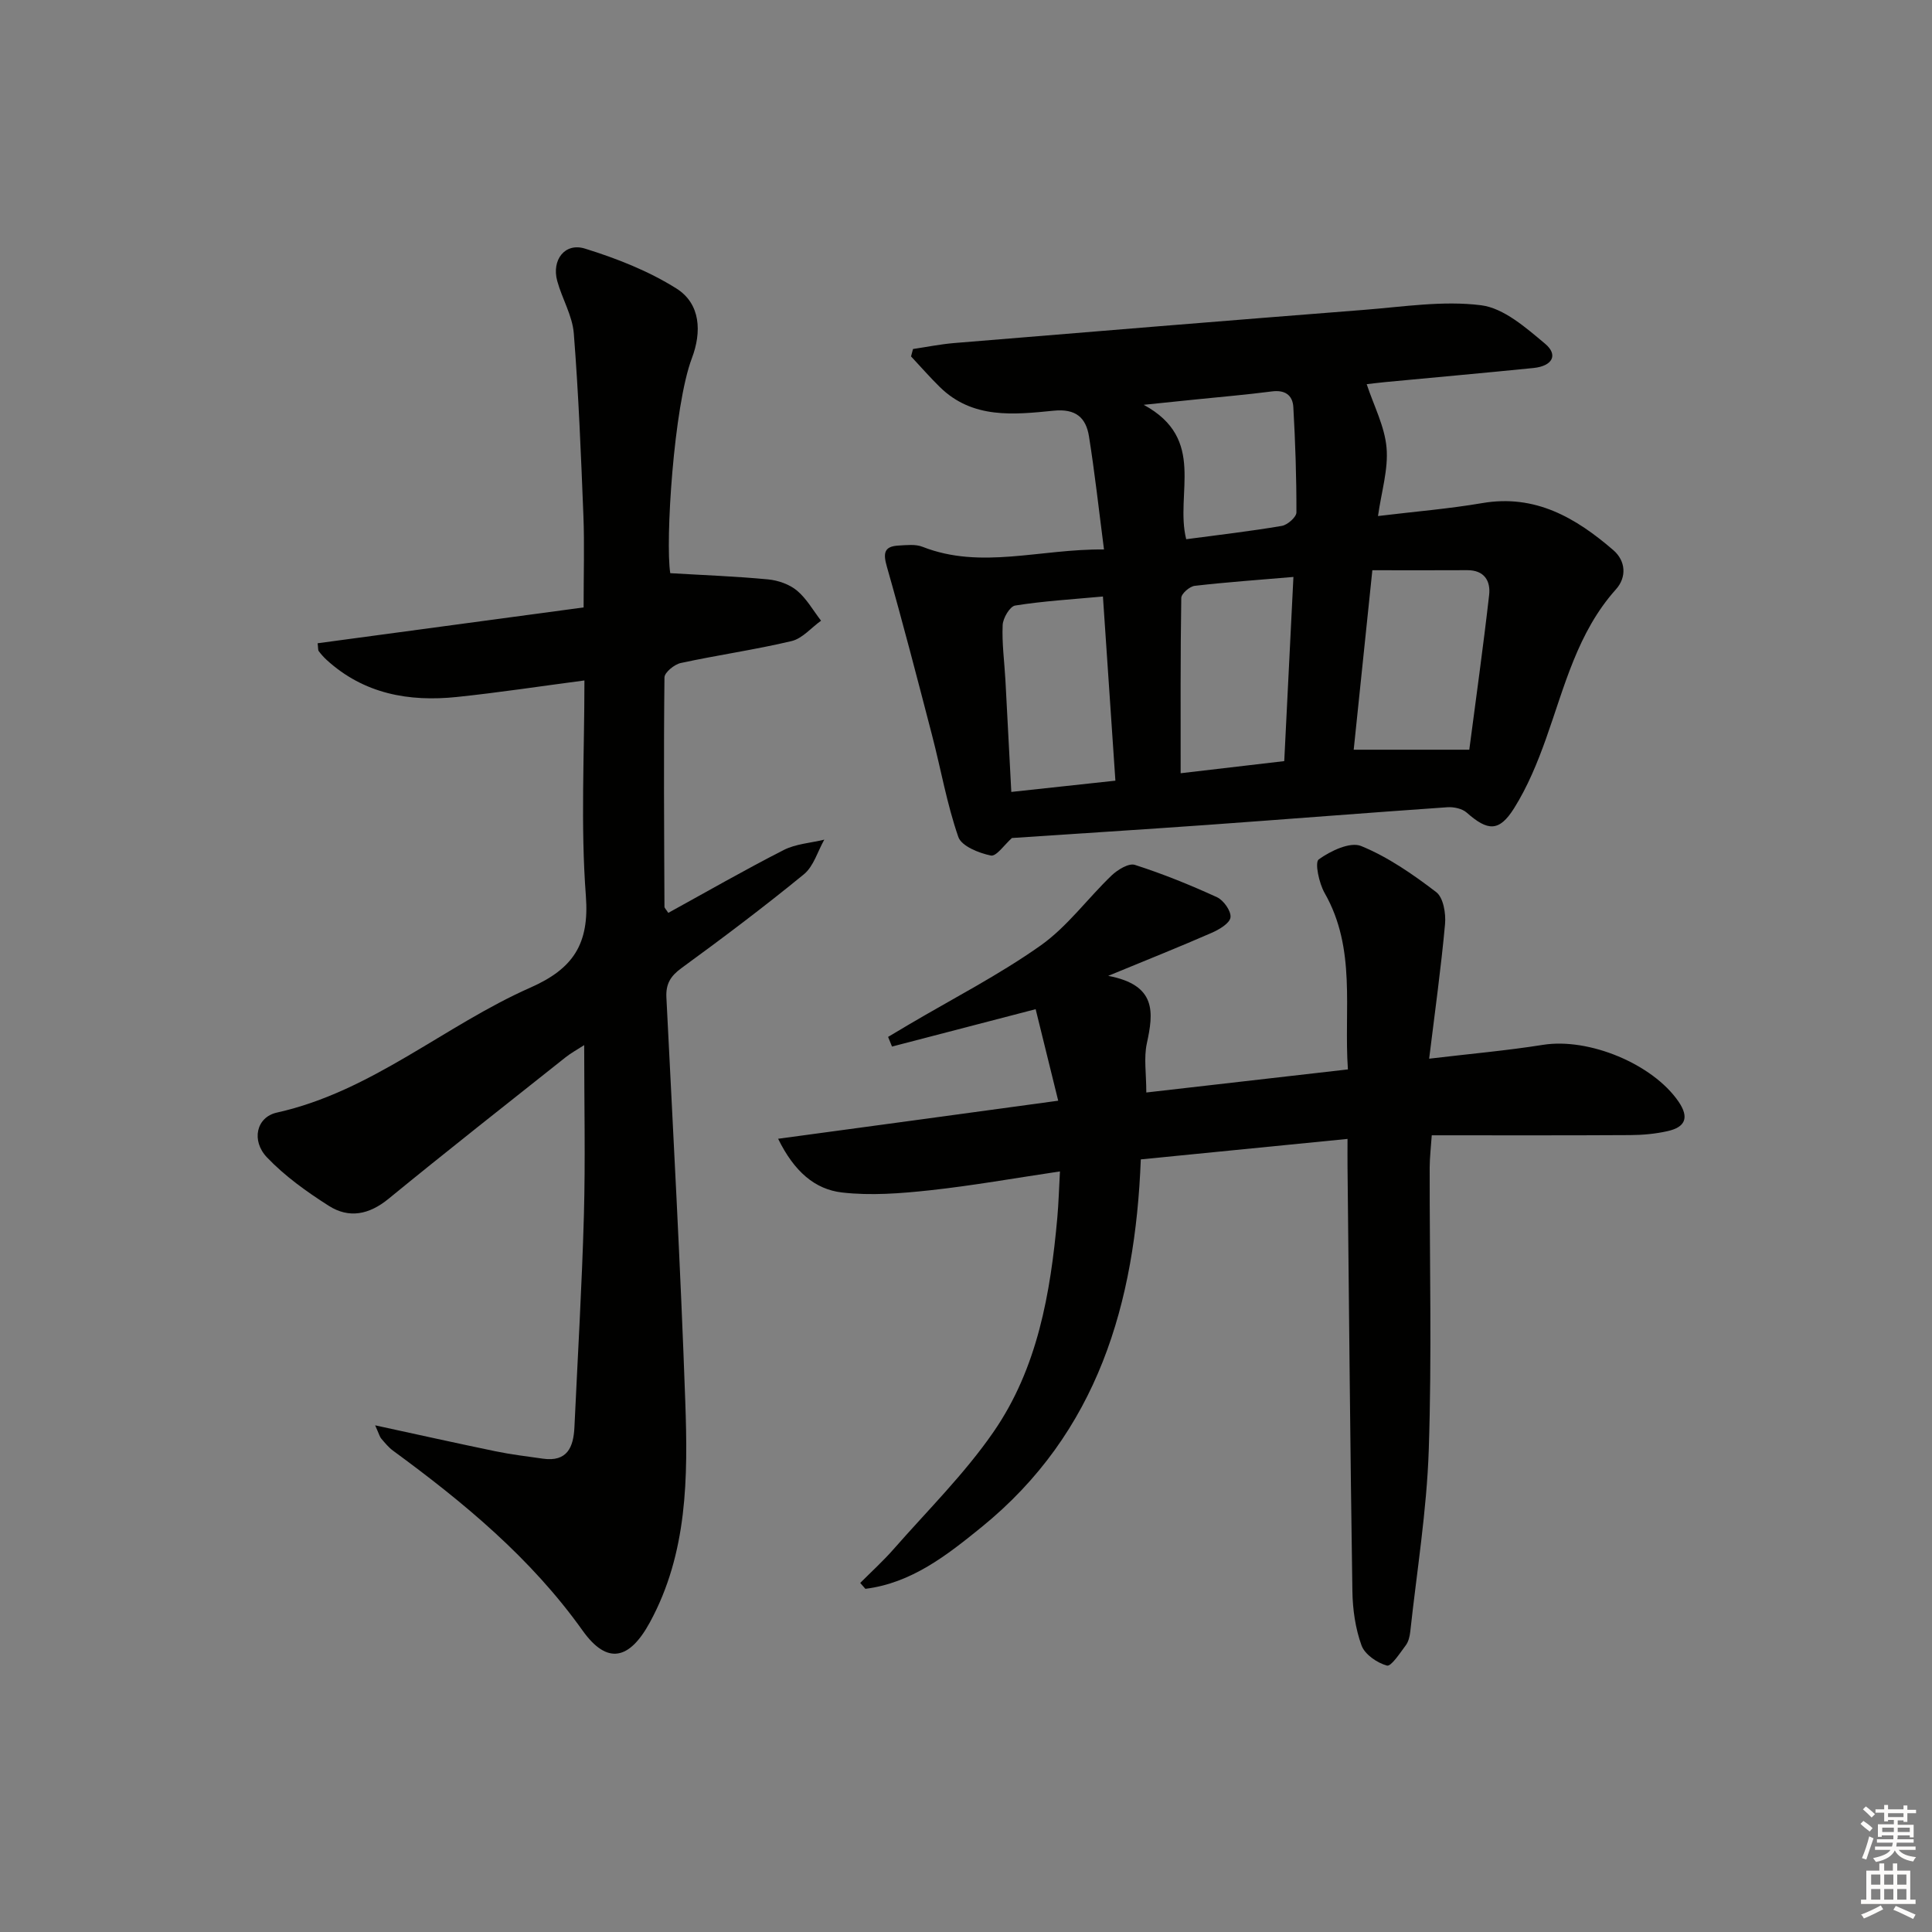
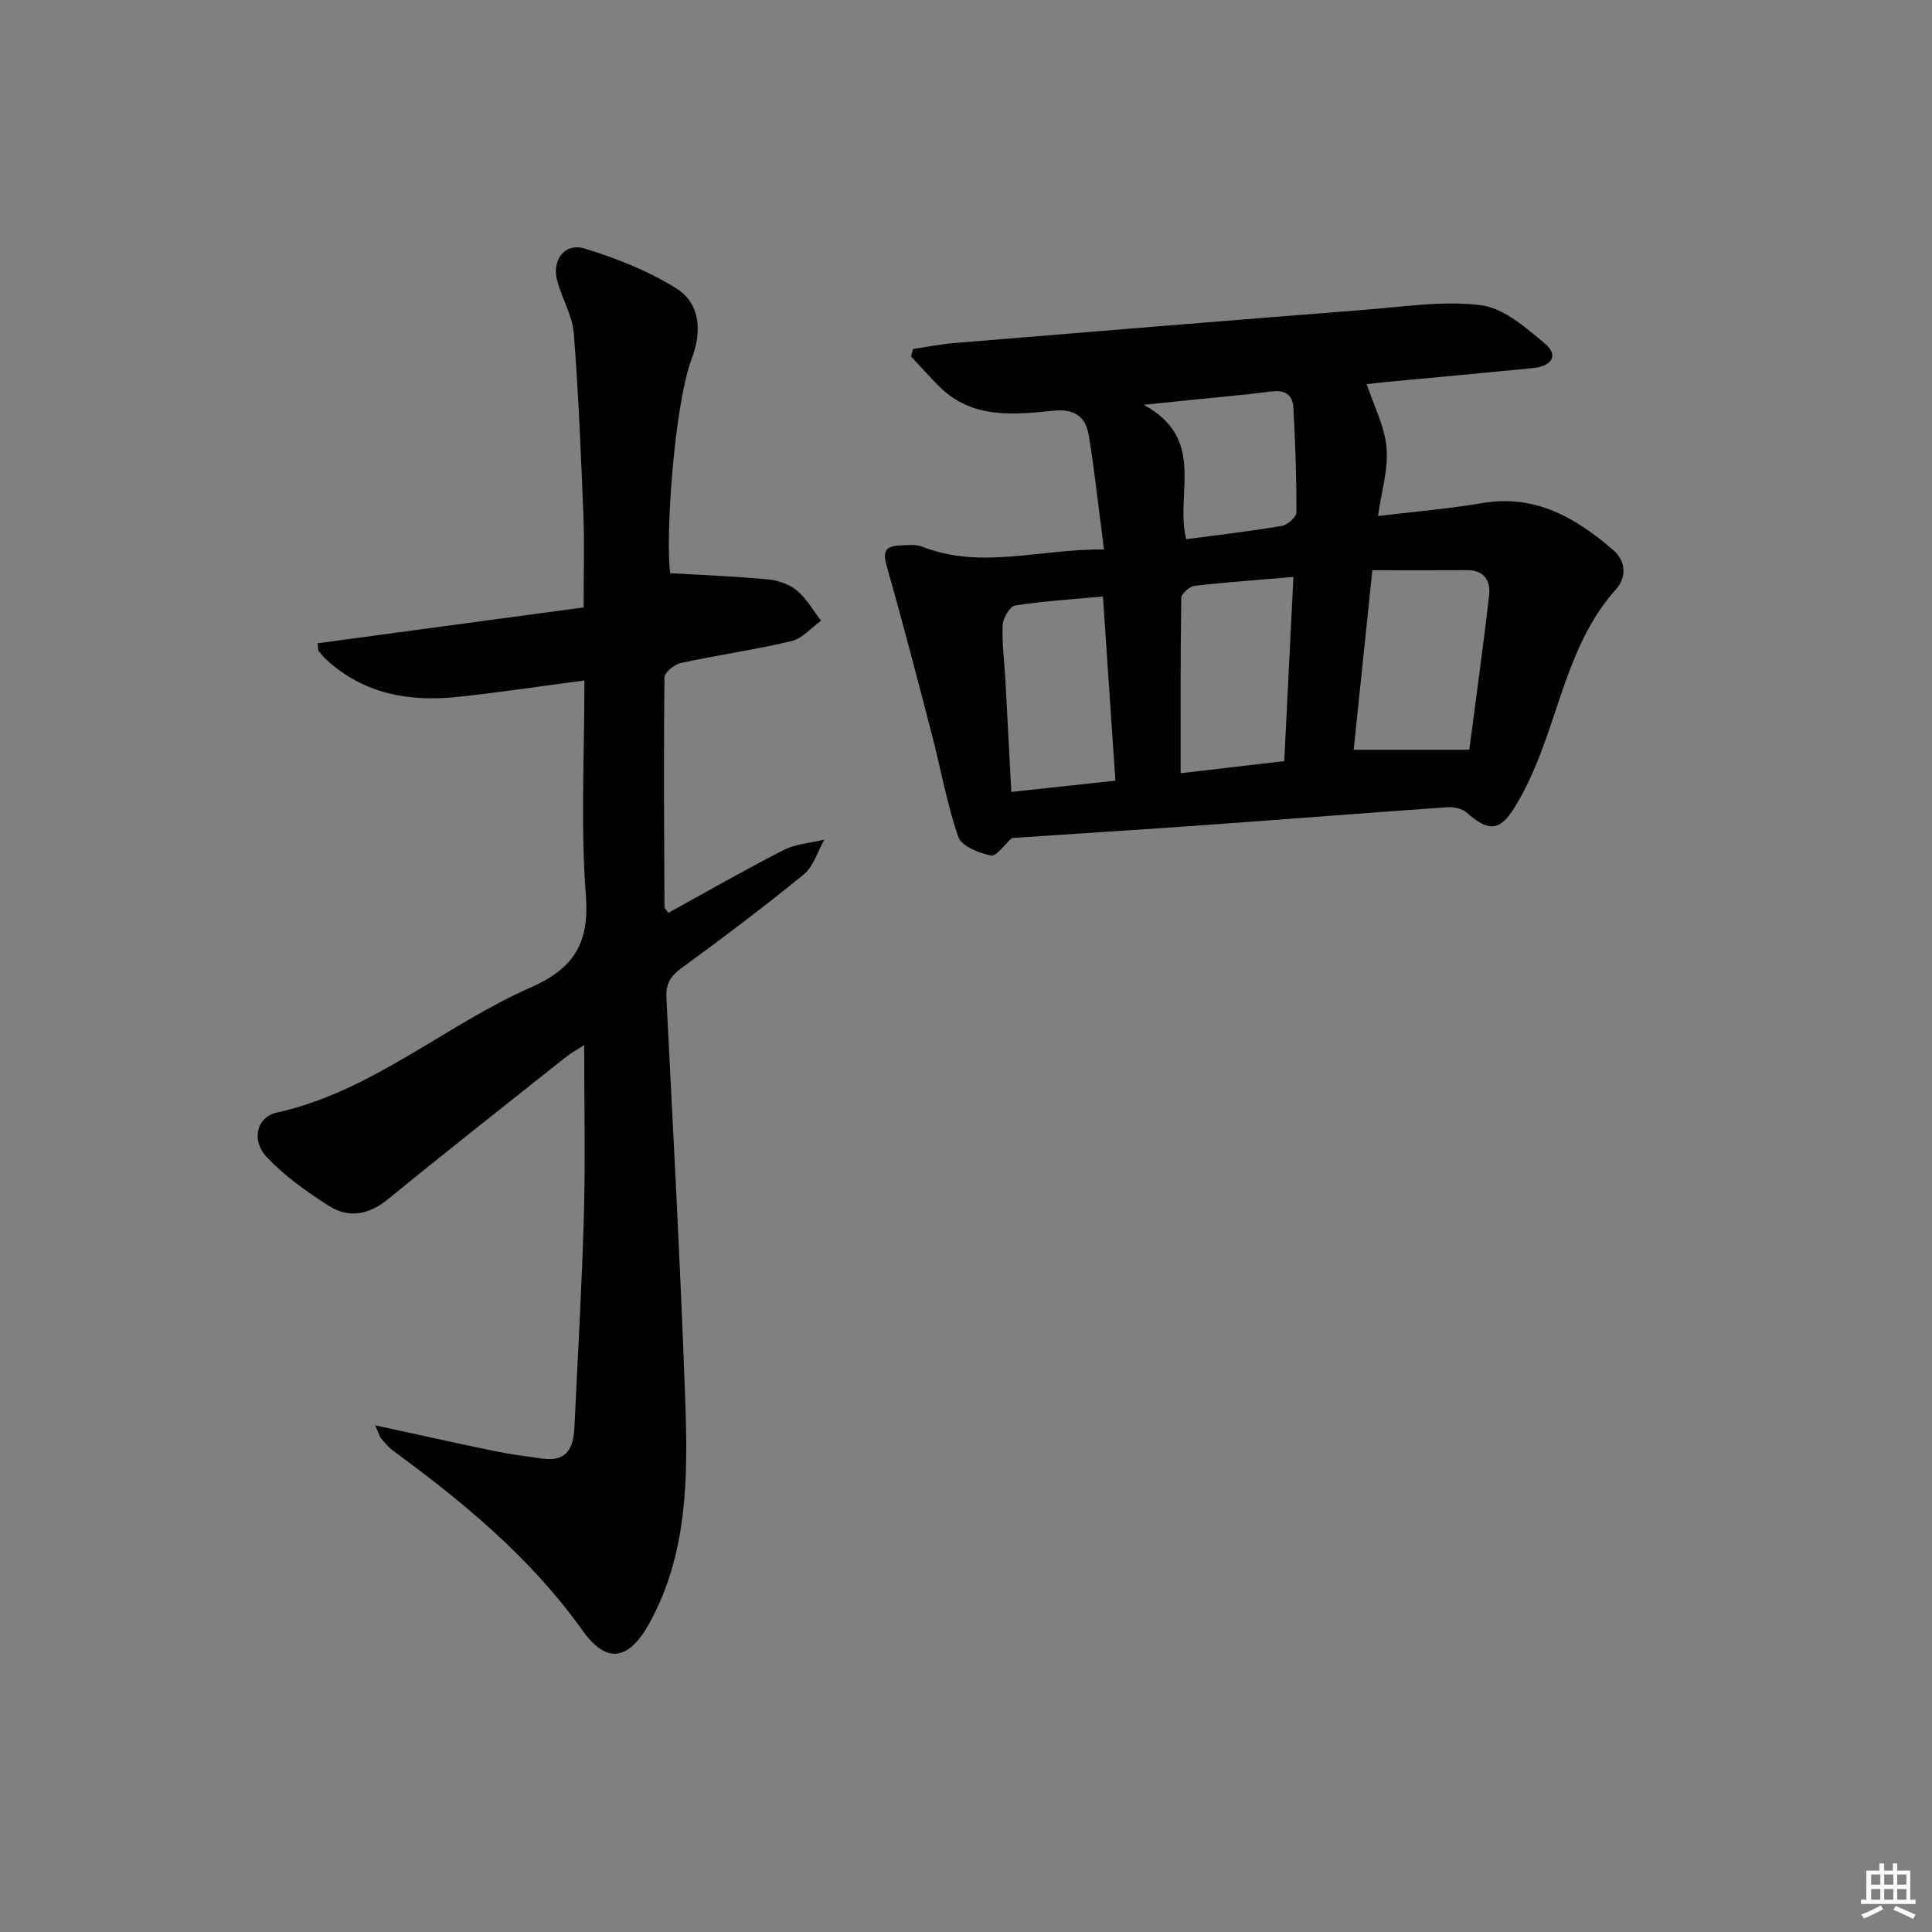
<svg xmlns="http://www.w3.org/2000/svg" enable-background="new 0 0 400 400" viewBox="0 0 400 400">
  <rect x="0" y="0" width="400" height="400" fill="#808080" stroke="none" />
  <g fill="#010100">
    <path d="m121 140.88c-9.06 1.19-17.7 2.51-26.39 3.42-9.95 1.04-19.27-.63-26.98-7.67-.6-.55-1.15-1.17-1.64-1.82-.17-.23-.1-.63-.23-1.63 18.18-2.45 36.39-4.9 55.07-7.42 0-7.06.19-13.01-.04-18.95-.5-12.6-1-25.21-1.99-37.78-.29-3.69-2.44-7.21-3.44-10.89-1.17-4.33 1.59-7.96 5.75-6.67 6.55 2.03 13.14 4.62 18.92 8.25 5.06 3.18 5.26 9.04 3.22 14.43-3.77 9.94-5.52 38-4.48 44.52 6.89.41 13.6.65 20.27 1.29 2.07.2 4.4 1.01 5.97 2.32 2 1.67 3.35 4.12 4.98 6.23-2.03 1.45-3.87 3.69-6.11 4.22-7.58 1.8-15.32 2.89-22.94 4.54-1.33.29-3.36 1.95-3.37 2.99-.18 15.82-.07 31.64 0 47.47 0 .27.32.53.79 1.27 7.93-4.36 15.8-8.88 23.87-13 2.52-1.29 5.6-1.47 8.43-2.16-1.37 2.43-2.21 5.52-4.22 7.17-8.23 6.73-16.73 13.14-25.32 19.4-2.3 1.67-3.29 3.3-3.15 6.1 1.39 27.89 2.93 55.78 3.91 83.69.55 15.63.5 31.34-7.34 45.71-4.21 7.71-8.81 8.85-13.92 1.68-10.74-15.06-24.6-26.51-39.27-37.26-.92-.68-1.67-1.62-2.43-2.5-.29-.34-.4-.83-1.25-2.73 8.99 1.95 16.93 3.72 24.91 5.37 3.24.67 6.53 1.06 9.81 1.53 5.05.72 6.35-2.37 6.54-6.53.68-14.61 1.55-29.22 1.96-43.84.32-11.48.06-22.98.06-35.25-1.58 1.02-2.79 1.67-3.85 2.52-12.25 9.73-24.56 19.39-36.66 29.3-4.02 3.29-8.18 4.12-12.37 1.45-4.56-2.9-9.08-6.13-12.79-10.02-3.31-3.47-2.21-8.34 2.04-9.28 19.68-4.38 34.68-18.01 52.52-25.89 8.82-3.9 12.21-9 11.46-18.95-1.11-14.58-.3-29.3-.3-44.63z" />
    <path d="m228.57 113.76c-1.08-8.33-1.91-15.91-3.11-23.42-.62-3.87-2.73-5.77-7.3-5.31-8.24.82-16.78 1.76-23.56-4.88-2.08-2.04-3.99-4.24-5.98-6.36.14-.51.27-1.02.41-1.53 2.82-.42 5.63-.99 8.46-1.23 28.32-2.34 56.63-4.66 84.96-6.88 8.07-.63 16.3-1.95 24.2-.95 4.71.6 9.29 4.66 13.25 7.97 2.77 2.32 1.51 4.62-2.4 5.02-10.24 1.03-20.5 1.95-30.74 2.92-1.46.14-2.91.33-3.8.43 1.49 4.51 3.73 8.75 4.11 13.16.39 4.47-1.06 9.09-1.77 14.14 7.57-.92 14.63-1.49 21.59-2.68 10.98-1.88 19.37 3.05 27.12 9.73 2.62 2.26 2.79 5.63.56 8.12-7.97 8.89-10.64 20.13-14.48 30.91-1.77 4.97-3.82 9.96-6.61 14.41-3.11 4.95-5.46 4.75-9.82.91-.94-.83-2.67-1.2-3.99-1.11-16.58 1.15-33.15 2.47-49.73 3.66-13.6.97-27.2 1.82-40.43 2.71-1.52 1.34-3.22 3.86-4.36 3.63-2.48-.51-6.08-1.94-6.74-3.85-2.37-6.83-3.61-14.04-5.44-21.06-3.03-11.66-6.05-23.32-9.35-34.89-.8-2.79-.61-4.22 2.43-4.38 1.65-.09 3.49-.32 4.95.26 12.11 4.75 24.24.42 37.57.55zm75.63 41.46c1.36-10.43 2.88-21.22 4.11-32.04.33-2.91-1.01-5.15-4.53-5.13-6.4.04-12.81.01-19.65.01-1.33 12.81-2.62 25.2-3.86 37.16zm-38.31 2.36c.65-12.93 1.27-25.42 1.9-38.13-7.25.62-13.86 1.08-20.43 1.84-1.06.12-2.78 1.62-2.79 2.51-.19 11.92-.13 23.84-.13 36.29 7.21-.84 14.06-1.64 21.45-2.51zm-34.96 4.05c-.88-12.98-1.72-25.43-2.58-38.13-6.39.59-12.33.94-18.17 1.87-1.09.17-2.53 2.6-2.59 4.04-.17 3.78.36 7.59.57 11.38.42 7.69.81 15.38 1.22 23.17 7.29-.79 14.17-1.54 21.55-2.33zm14.66-49.99c6.74-.9 13.3-1.65 19.8-2.76 1.18-.2 3.01-1.82 3.02-2.78.02-7.28-.23-14.56-.64-21.82-.14-2.47-1.74-3.6-4.44-3.24-5.26.68-10.54 1.13-15.82 1.67-3.02.31-6.03.62-10.72 1.1 13.09 7.1 6.43 18.34 8.8 27.83z" />
-     <path d="m219.09 227.89c-1.66-6.73-3.22-13.08-4.67-18.95-10.43 2.72-20.08 5.23-29.74 7.74-.27-.67-.54-1.34-.81-2 1.41-.84 2.81-1.68 4.22-2.51 9.16-5.41 18.69-10.29 27.34-16.4 5.55-3.92 9.74-9.75 14.72-14.52 1.24-1.18 3.54-2.59 4.8-2.19 5.8 1.86 11.48 4.16 17.02 6.7 1.37.63 2.96 2.89 2.79 4.18-.16 1.23-2.34 2.51-3.89 3.19-6.49 2.84-13.08 5.47-21.43 8.91 10.1 1.9 9.38 7.62 8 13.99-.65 2.99-.11 6.23-.11 10.16 13.75-1.58 27.35-3.13 41.74-4.78-.87-12.42 1.8-24.93-4.83-36.54-1.15-2.02-2.07-6.32-1.21-6.94 2.44-1.76 6.5-3.7 8.78-2.77 5.57 2.28 10.71 5.85 15.54 9.54 1.48 1.13 2.03 4.42 1.83 6.62-.82 9.03-2.08 18.01-3.29 27.87 8.56-1.02 16.12-1.68 23.59-2.87 9.48-1.5 22.67 3.94 28.04 11.75 2.3 3.36 1.35 5.3-2.23 6.11-2.55.58-5.23.82-7.86.83-13.48.08-26.96.04-41 .04-.17 2.48-.42 4.57-.43 6.66-.03 19.5.46 39.01-.19 58.48-.42 12.57-2.47 25.09-3.83 37.63-.11.97-.36 2.06-.92 2.81-1.2 1.6-3.04 4.45-3.91 4.21-2.04-.56-4.58-2.3-5.26-4.17-1.27-3.5-1.83-7.42-1.89-11.17-.45-29.3-.7-58.61-1.01-87.92-.02-1.64 0-3.27 0-5.78-14.43 1.43-28.39 2.82-42.8 4.24-1.14 29.73-8.88 56.58-32.99 76.15-7.17 5.82-14.47 11.56-24.03 12.76-.36-.41-.72-.81-1.07-1.22 2.33-2.34 4.79-4.57 6.96-7.05 7-7.98 14.64-15.53 20.64-24.22 9.11-13.18 11.8-28.7 13.21-44.4.26-2.92.34-5.86.54-9.53-9.31 1.38-18.09 2.95-26.94 3.91-6.02.65-12.22 1.14-18.19.45-5.59-.65-9.88-4.31-13.22-11.12 19.56-2.64 38.29-5.19 57.99-7.88z" />
  </g>
-   <path d="m385.2 377.6.6-.6c.6.4 1.3.9 1.9 1.5l-.6.7c-.8-.6-1.4-1.1-1.9-1.6zm.3 7.1c.6-1.4 1.1-2.9 1.5-4.5.3.1.6.3.9.4-.5 1.4-1 2.9-1.5 4.4zm.2-10.1.6-.6c.7.5 1.3 1.1 1.9 1.6l-.7.7c-.6-.6-1.2-1.2-1.8-1.7zm8.4-.8h.8v.9h1.8v.7h-1.8v1.8h-.8v-.3h-1.2v.9h3.3v2.6h-.8v-.4h-2.5c0 .3 0 .6-.1.8h3.4v.7h-3.5c0 .3-.1.6-.1.8h4v.7h-3.5c.7.9 1.9 1.3 3.6 1.5-.2.2-.4.5-.6.9-1.9-.3-3.2-1.1-3.8-2.3-.5 1.1-1.8 2-3.9 2.4-.2-.3-.4-.5-.6-.8 1.9-.4 3.1-.9 3.6-1.7h-3.2v-.7h3.5c.1-.2.1-.5.2-.8h-3.3v-.7h3.4c0-.2 0-.5 0-.8h-2.4v.3h-.8v-2.6h3.3v-.9h-1.2v.3h-.8v-1.8h-1.8v-.7h1.8v-.9h.8v.9h3.2zm-4.4 5.5h2.4c0-.3 0-.6 0-.9h-2.4zm1.2-3.1h3.2v-.8h-3.2zm4.4 2.2h-2.4v.9h2.5v-.9z" fill="#fcfbfa" />
  <path d="m389.2 385.8h.9v1.5h1.8v-1.5h.9v1.5h2.7v6h1.1v.9h-11.3v-.9h1.1v-6h2.7v-1.5zm.2 8.7.5.8c-1.2.6-2.5 1.3-4 1.9-.2-.3-.3-.6-.6-.8 1.6-.6 3-1.3 4.1-1.9zm-2-4.3h1.9v-2.1h-1.9zm0 3.1h1.9v-2.2h-1.9zm2.7-3.1h1.9v-2.1h-1.9zm0 3.1h1.9v-2.2h-1.9zm2.4 1.3c1.4.6 2.7 1.2 4.1 1.8l-.5.9c-1.5-.7-2.8-1.4-4.1-1.9zm2.2-6.5h-1.9v2.1h1.9zm-1.9 5.2h1.9v-2.2h-1.9z" fill="#fcfbfa" />
</svg>